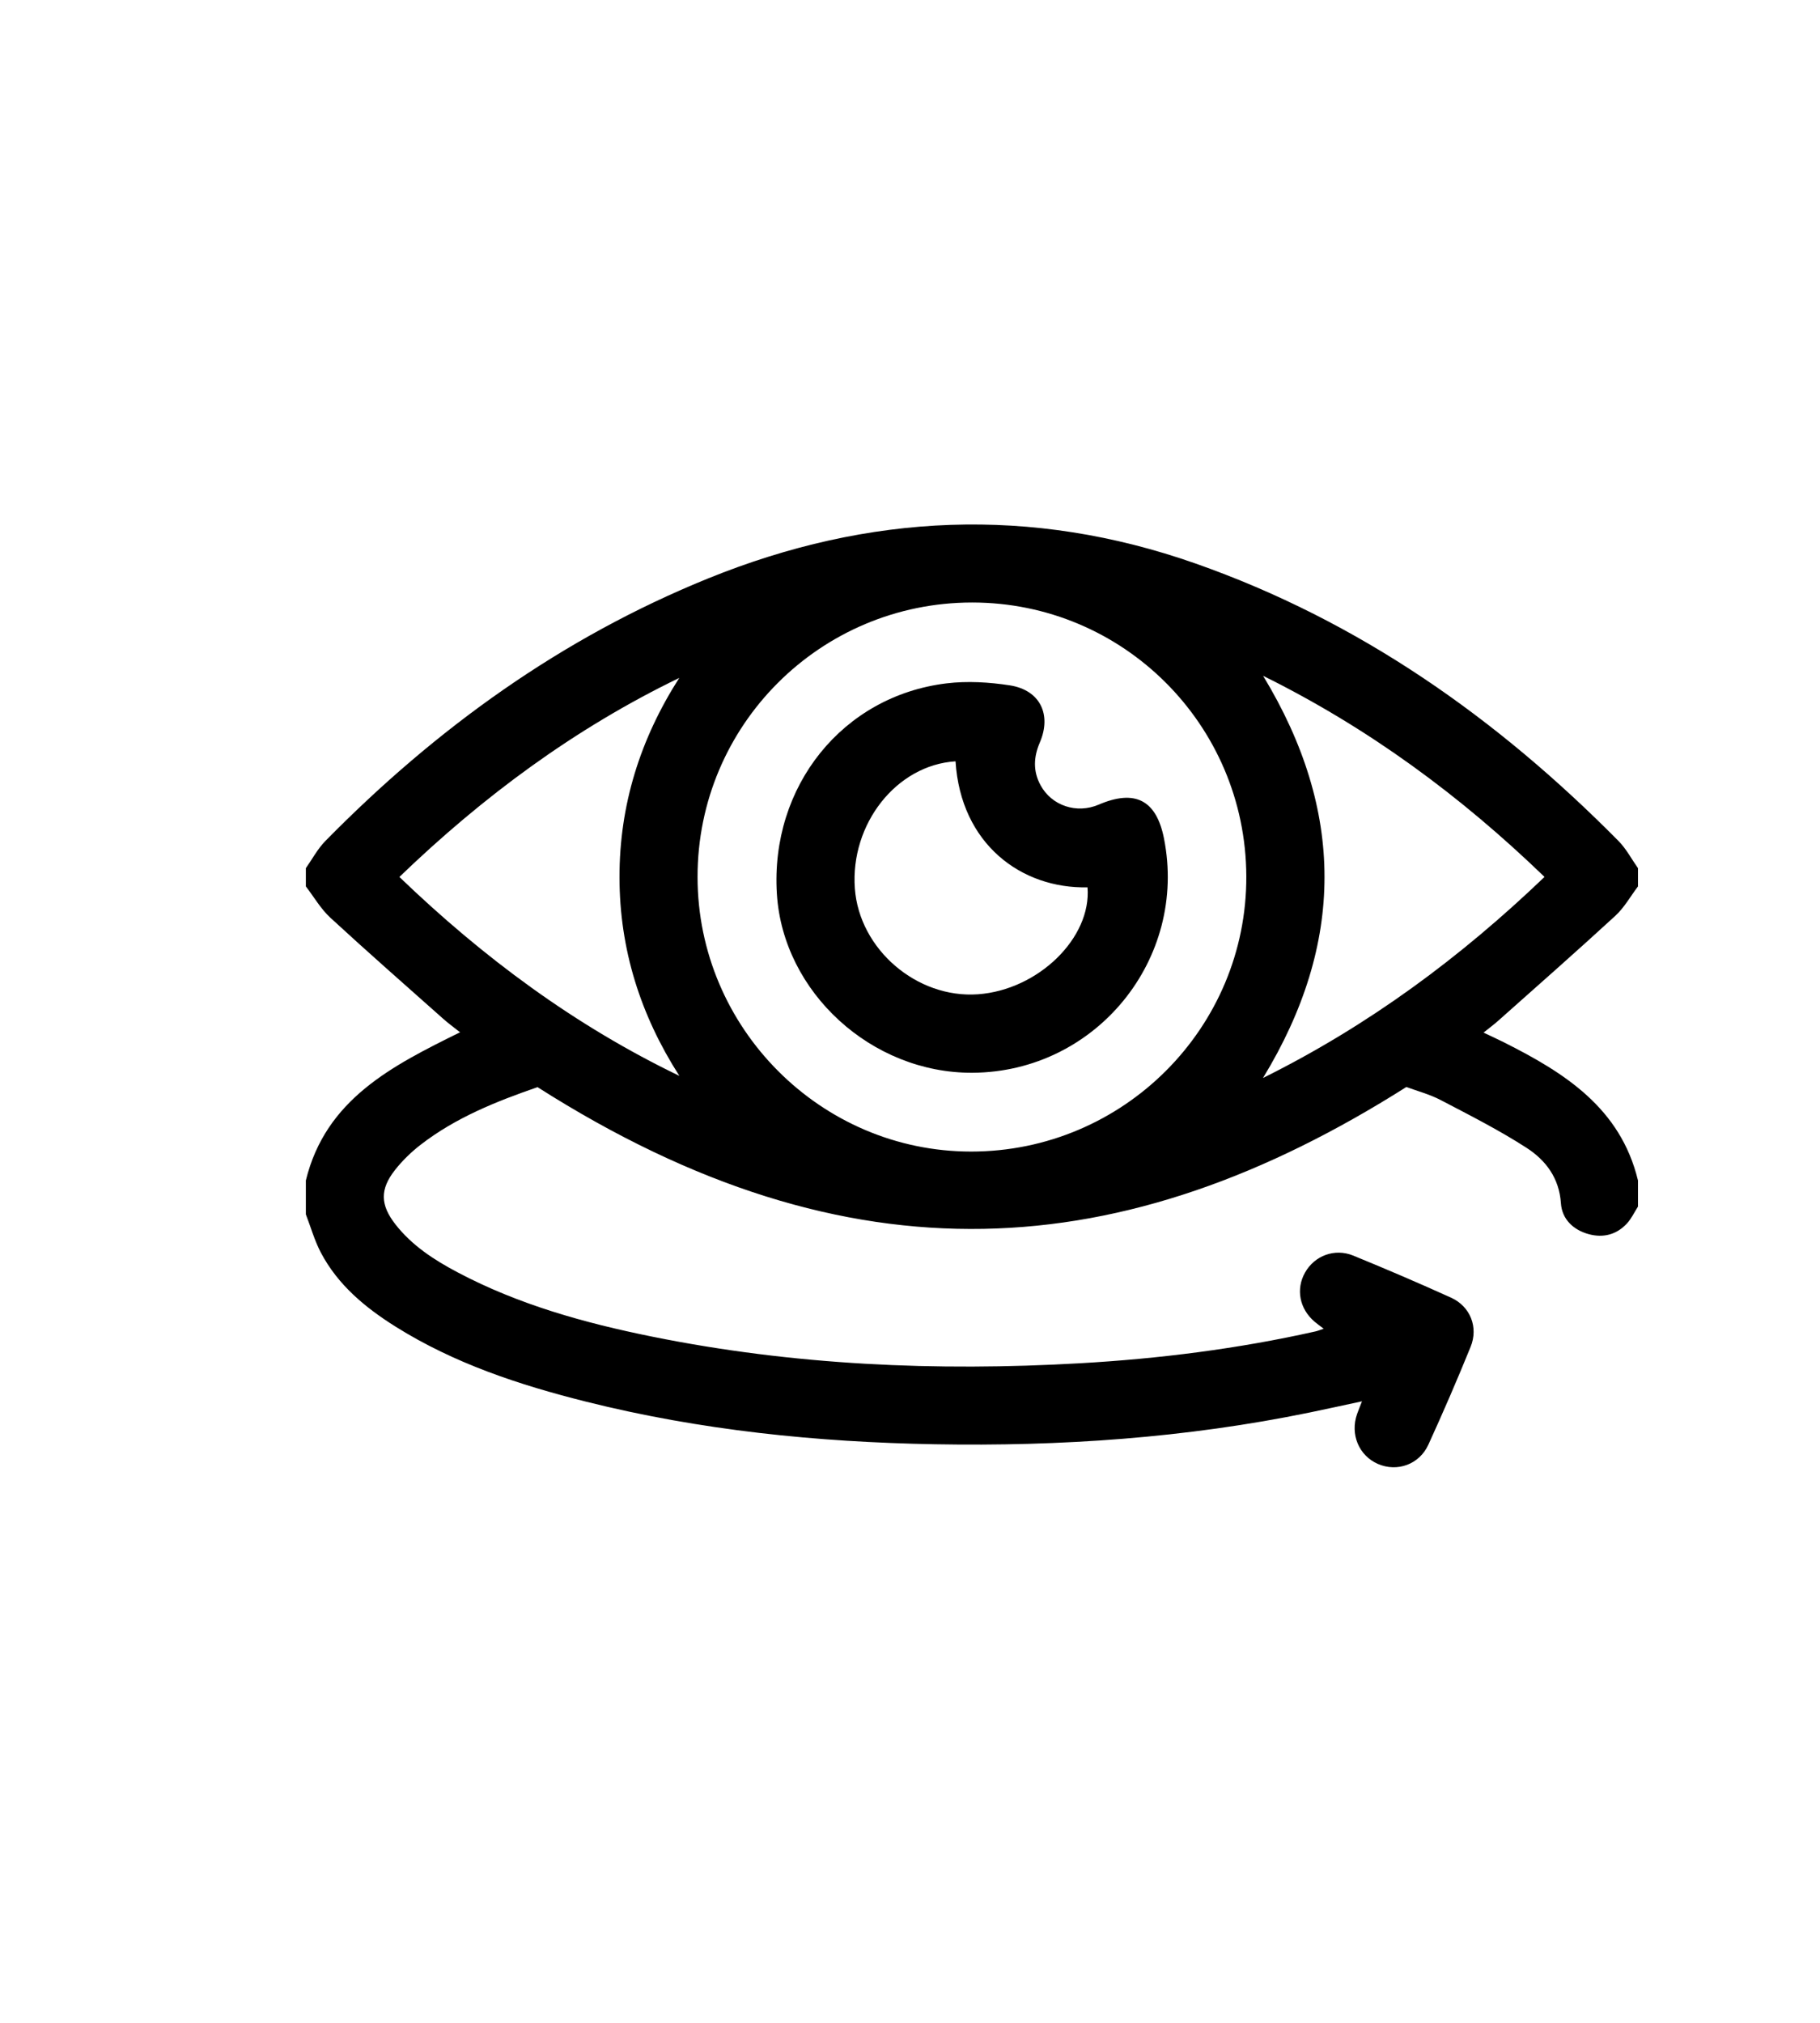
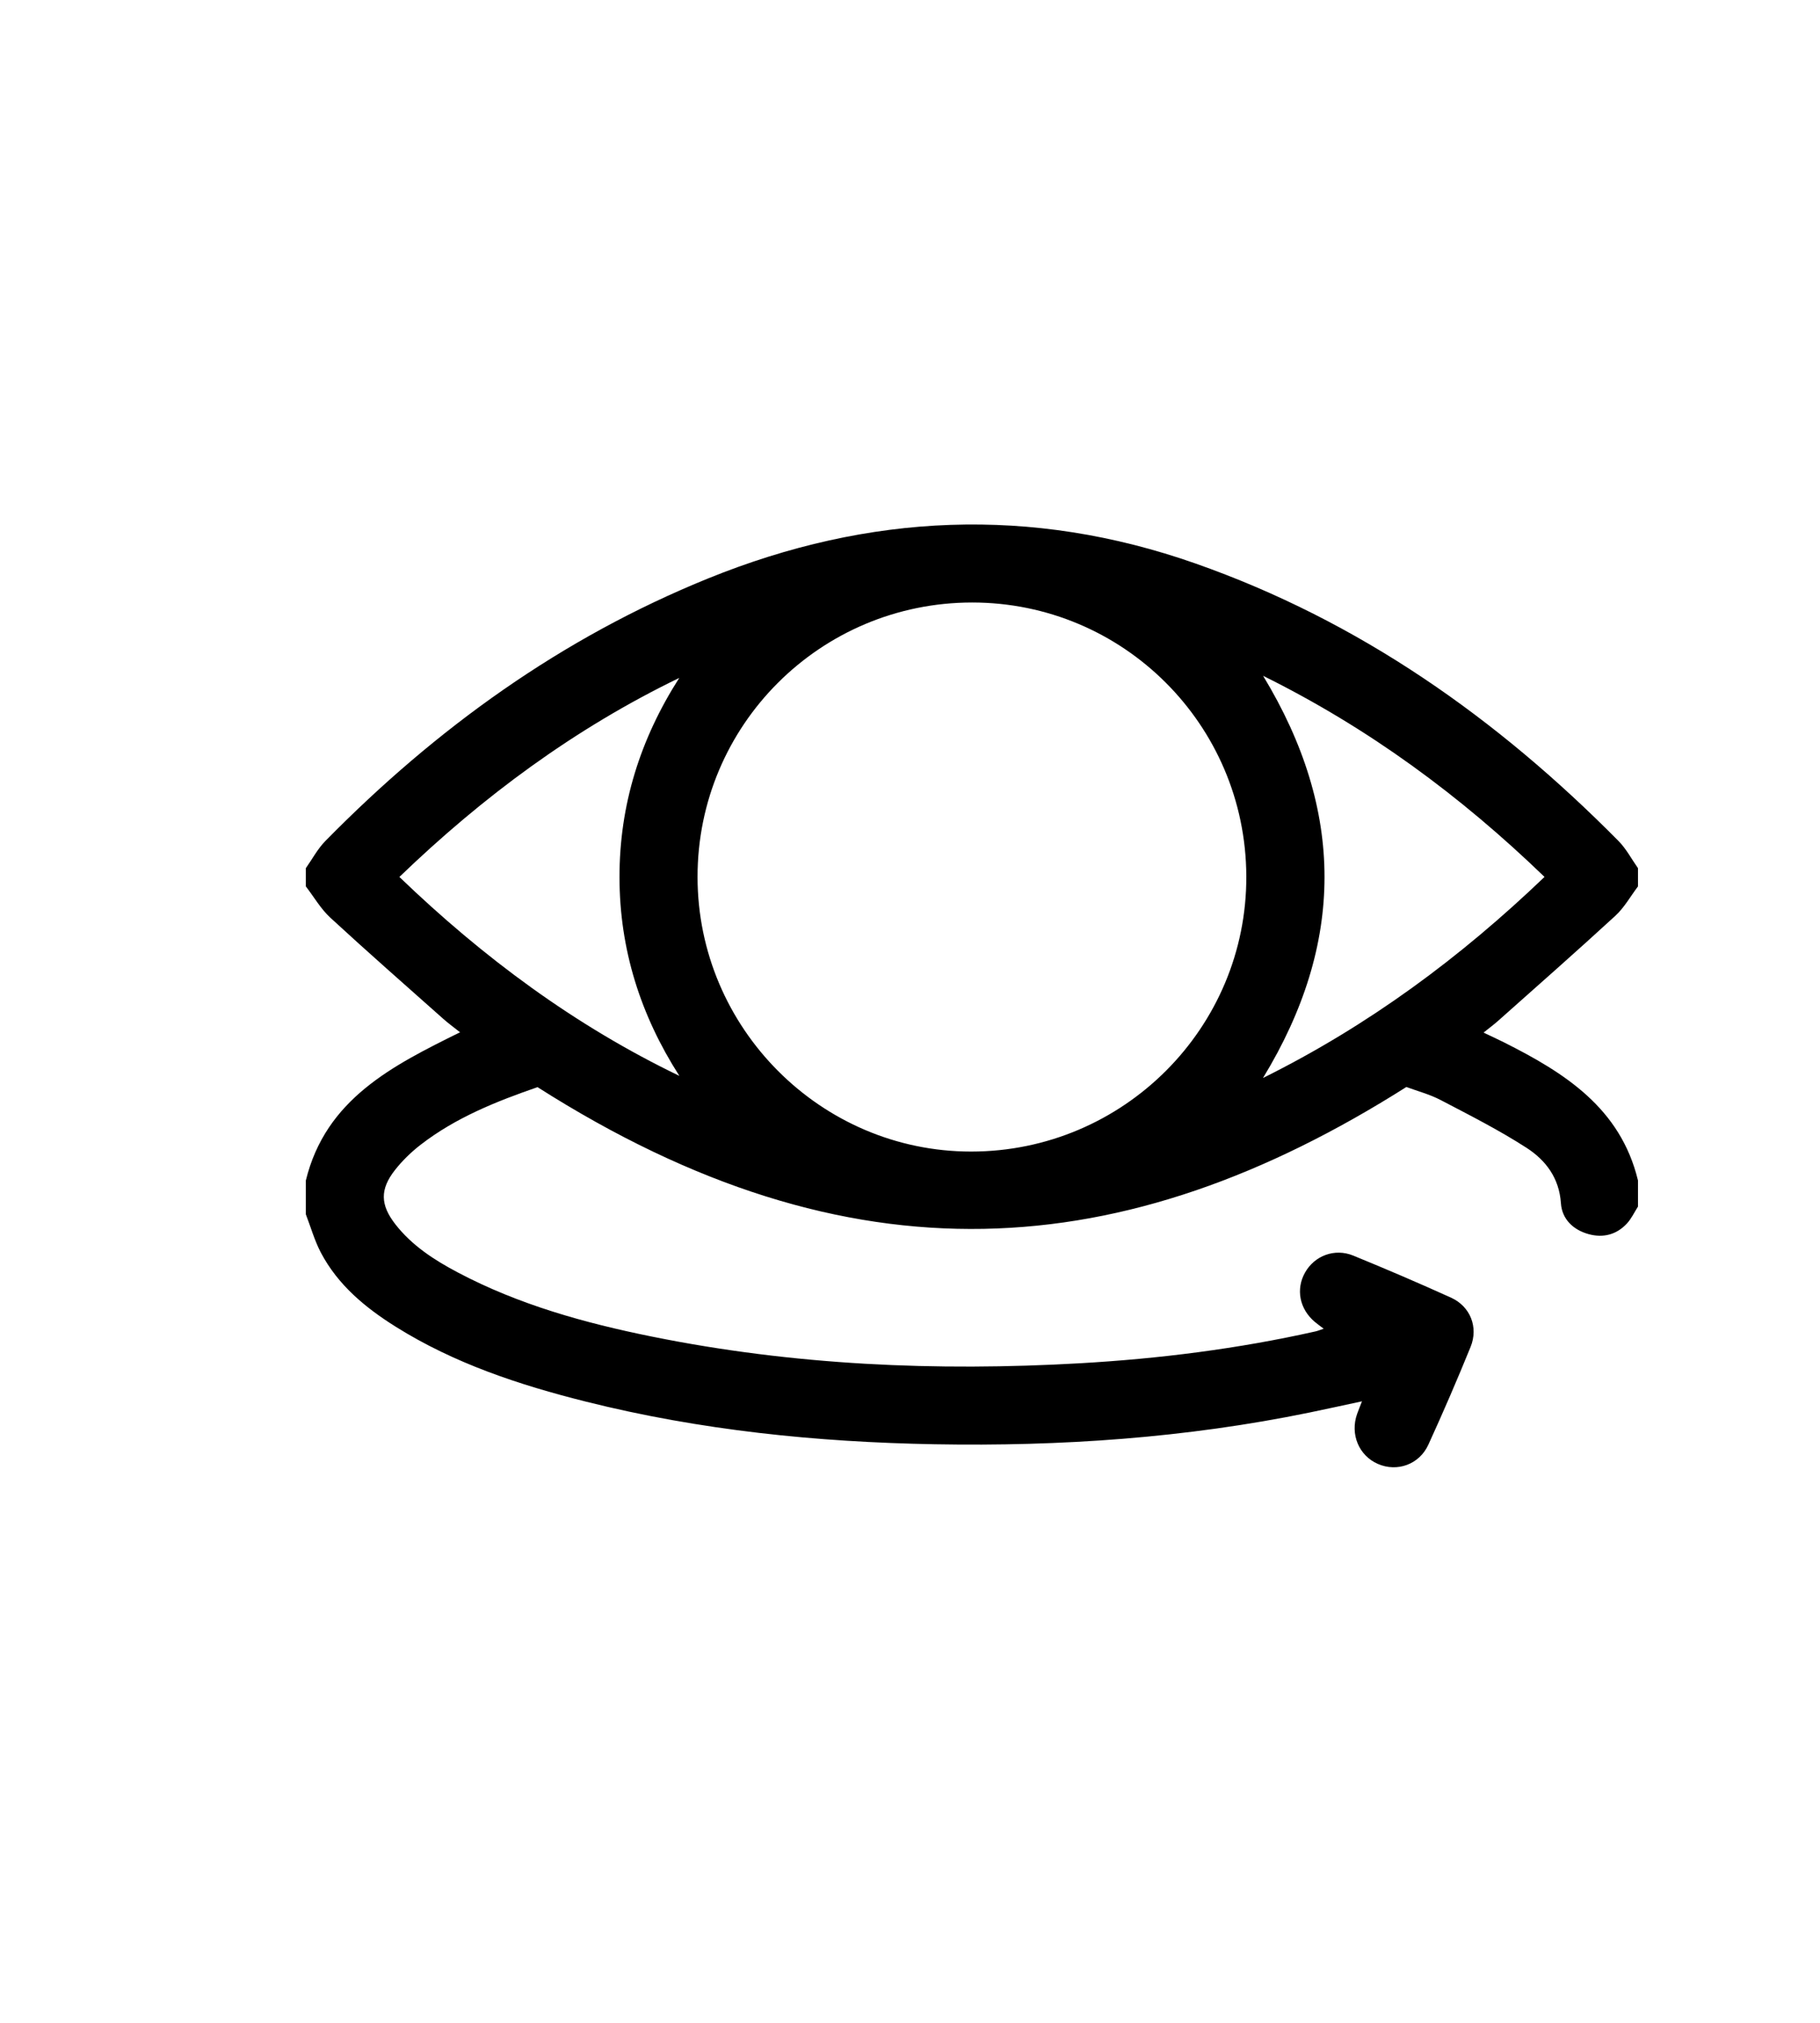
<svg xmlns="http://www.w3.org/2000/svg" version="1.1" id="Capa_1" x="0px" y="0px" viewBox="0 0 1080 1200" style="enable-background:new 0 0 1080 1200;" xml:space="preserve">
  <g>
    <path d="M972,715.75c-2.18,3.41-3.92,7.22-6.63,10.13c-6.12,6.56-14.01,8.6-22.59,6.26c-9.27-2.52-15.9-8.96-16.52-18.35   c-1-14.99-9.03-25.52-20.35-32.84c-16.31-10.53-33.75-19.35-51-28.37c-6.52-3.41-13.82-5.31-20.36-7.75   c-167.33,106-329.7,118.39-515.57,0.1c-24.4,8.43-48.48,18.03-69.29,34.1c-5.64,4.36-10.93,9.48-15.32,15.08   c-9,11.46-8.72,20.67,0.27,32.2c9.86,12.65,23.05,21.15,36.98,28.52c36.24,19.16,75.31,29.99,115.18,38.06   c83.95,17,168.76,20.71,254.11,15.83c47.05-2.69,93.66-8.55,139.66-18.88c1.42-0.32,2.78-0.9,4.91-1.6   c-2.23-1.71-3.85-2.86-5.36-4.14c-8.99-7.64-11.26-19.32-5.7-29.19c5.63-9.99,17.57-14.58,28.62-10.05   c19.48,7.98,38.86,16.26,58.03,24.96c11.42,5.18,16.34,17.53,11.58,29.22c-7.94,19.5-16.29,38.85-25.05,57.99   c-5.39,11.78-18.53,16.36-29.92,11.43c-11.29-4.89-16.62-17.6-12.38-29.63c0.76-2.17,1.66-4.3,2.91-7.53   c-10.88,2.33-21.01,4.57-31.17,6.66c-73.4,15.08-147.65,20.15-222.43,18.81c-69.86-1.25-139.06-8.27-206.98-25.3   c-39.49-9.9-77.98-22.6-112.8-44.41c-18.07-11.32-34.3-24.74-44.43-43.98c-3.76-7.15-5.98-15.12-8.91-22.71c0-6.69,0-13.38,0-20.07   c11.78-48.24,51.29-68.08,91.51-87.92c-3.85-3.06-6.97-5.31-9.83-7.85c-22.46-19.96-45.06-39.77-67.15-60.13   c-5.7-5.26-9.73-12.32-14.53-18.56c0-3.6,0-7.21,0-10.81c3.82-5.4,6.98-11.44,11.56-16.1c65.59-66.73,140.15-120.52,227.27-155.83   c95.2-38.58,191.55-43.07,289.04-8.83c97.29,34.17,179.15,91.9,251.1,164.67c4.58,4.63,7.72,10.7,11.53,16.09c0,3.6,0,7.21,0,10.81   c-4.44,5.87-8.12,12.56-13.45,17.45c-22.87,21.03-46.22,41.54-69.43,62.2c-2.6,2.32-5.42,4.39-8.77,7.08   c4.7,2.24,8.39,3.91,12.01,5.73c36.05,18.1,69.26,38.97,79.64,82C972,705.46,972,710.61,972,715.75z M413.93,520.27   c0.05,89.55,73.15,162.88,162.34,162.87c90.35-0.02,163.71-73.44,163.3-163.45c-0.4-89.81-73.1-162.29-162.73-162.27   C486.75,357.46,413.87,430.3,413.93,520.27z M916.53,520.21c-49.82-48.09-104.21-88.21-167-119.3   c48.6,80.11,48.61,158.69-0.06,238.58C812.34,608.25,866.57,568.05,916.53,520.21z M403.14,638.24   c-23.09-36.04-35.47-75.05-35.53-117.74c-0.06-42.9,12.29-82.13,35.47-118.34C340.99,432.2,286.6,472.47,237,520.23   C286.77,568.09,341.11,608.37,403.14,638.24z" />
-     <path d="M577.1,636.39c-59.89,0.34-112.48-47.75-116.1-106.18c-3.95-63.7,38.96-117.37,100.73-124.83   c12.3-1.48,25.21-0.71,37.5,1.19c17.89,2.77,24.97,17.26,17.8,33.92c-3.7,8.6-4.08,16.93,0.38,25.22   c6.63,12.3,21.49,17.23,34.59,11.61c21.52-9.24,34.17-2.71,38.69,19.94C705,568.95,650.28,635.97,577.1,636.39z M567.02,451.64   c-35.05,2.17-62.55,37.18-59.74,75.46c2.65,36.03,36.78,65.34,73.06,62.73c35.77-2.58,67.45-33.49,65-63.43   C606.1,527.25,570.14,500.77,567.02,451.64z" />
  </g>
</svg>